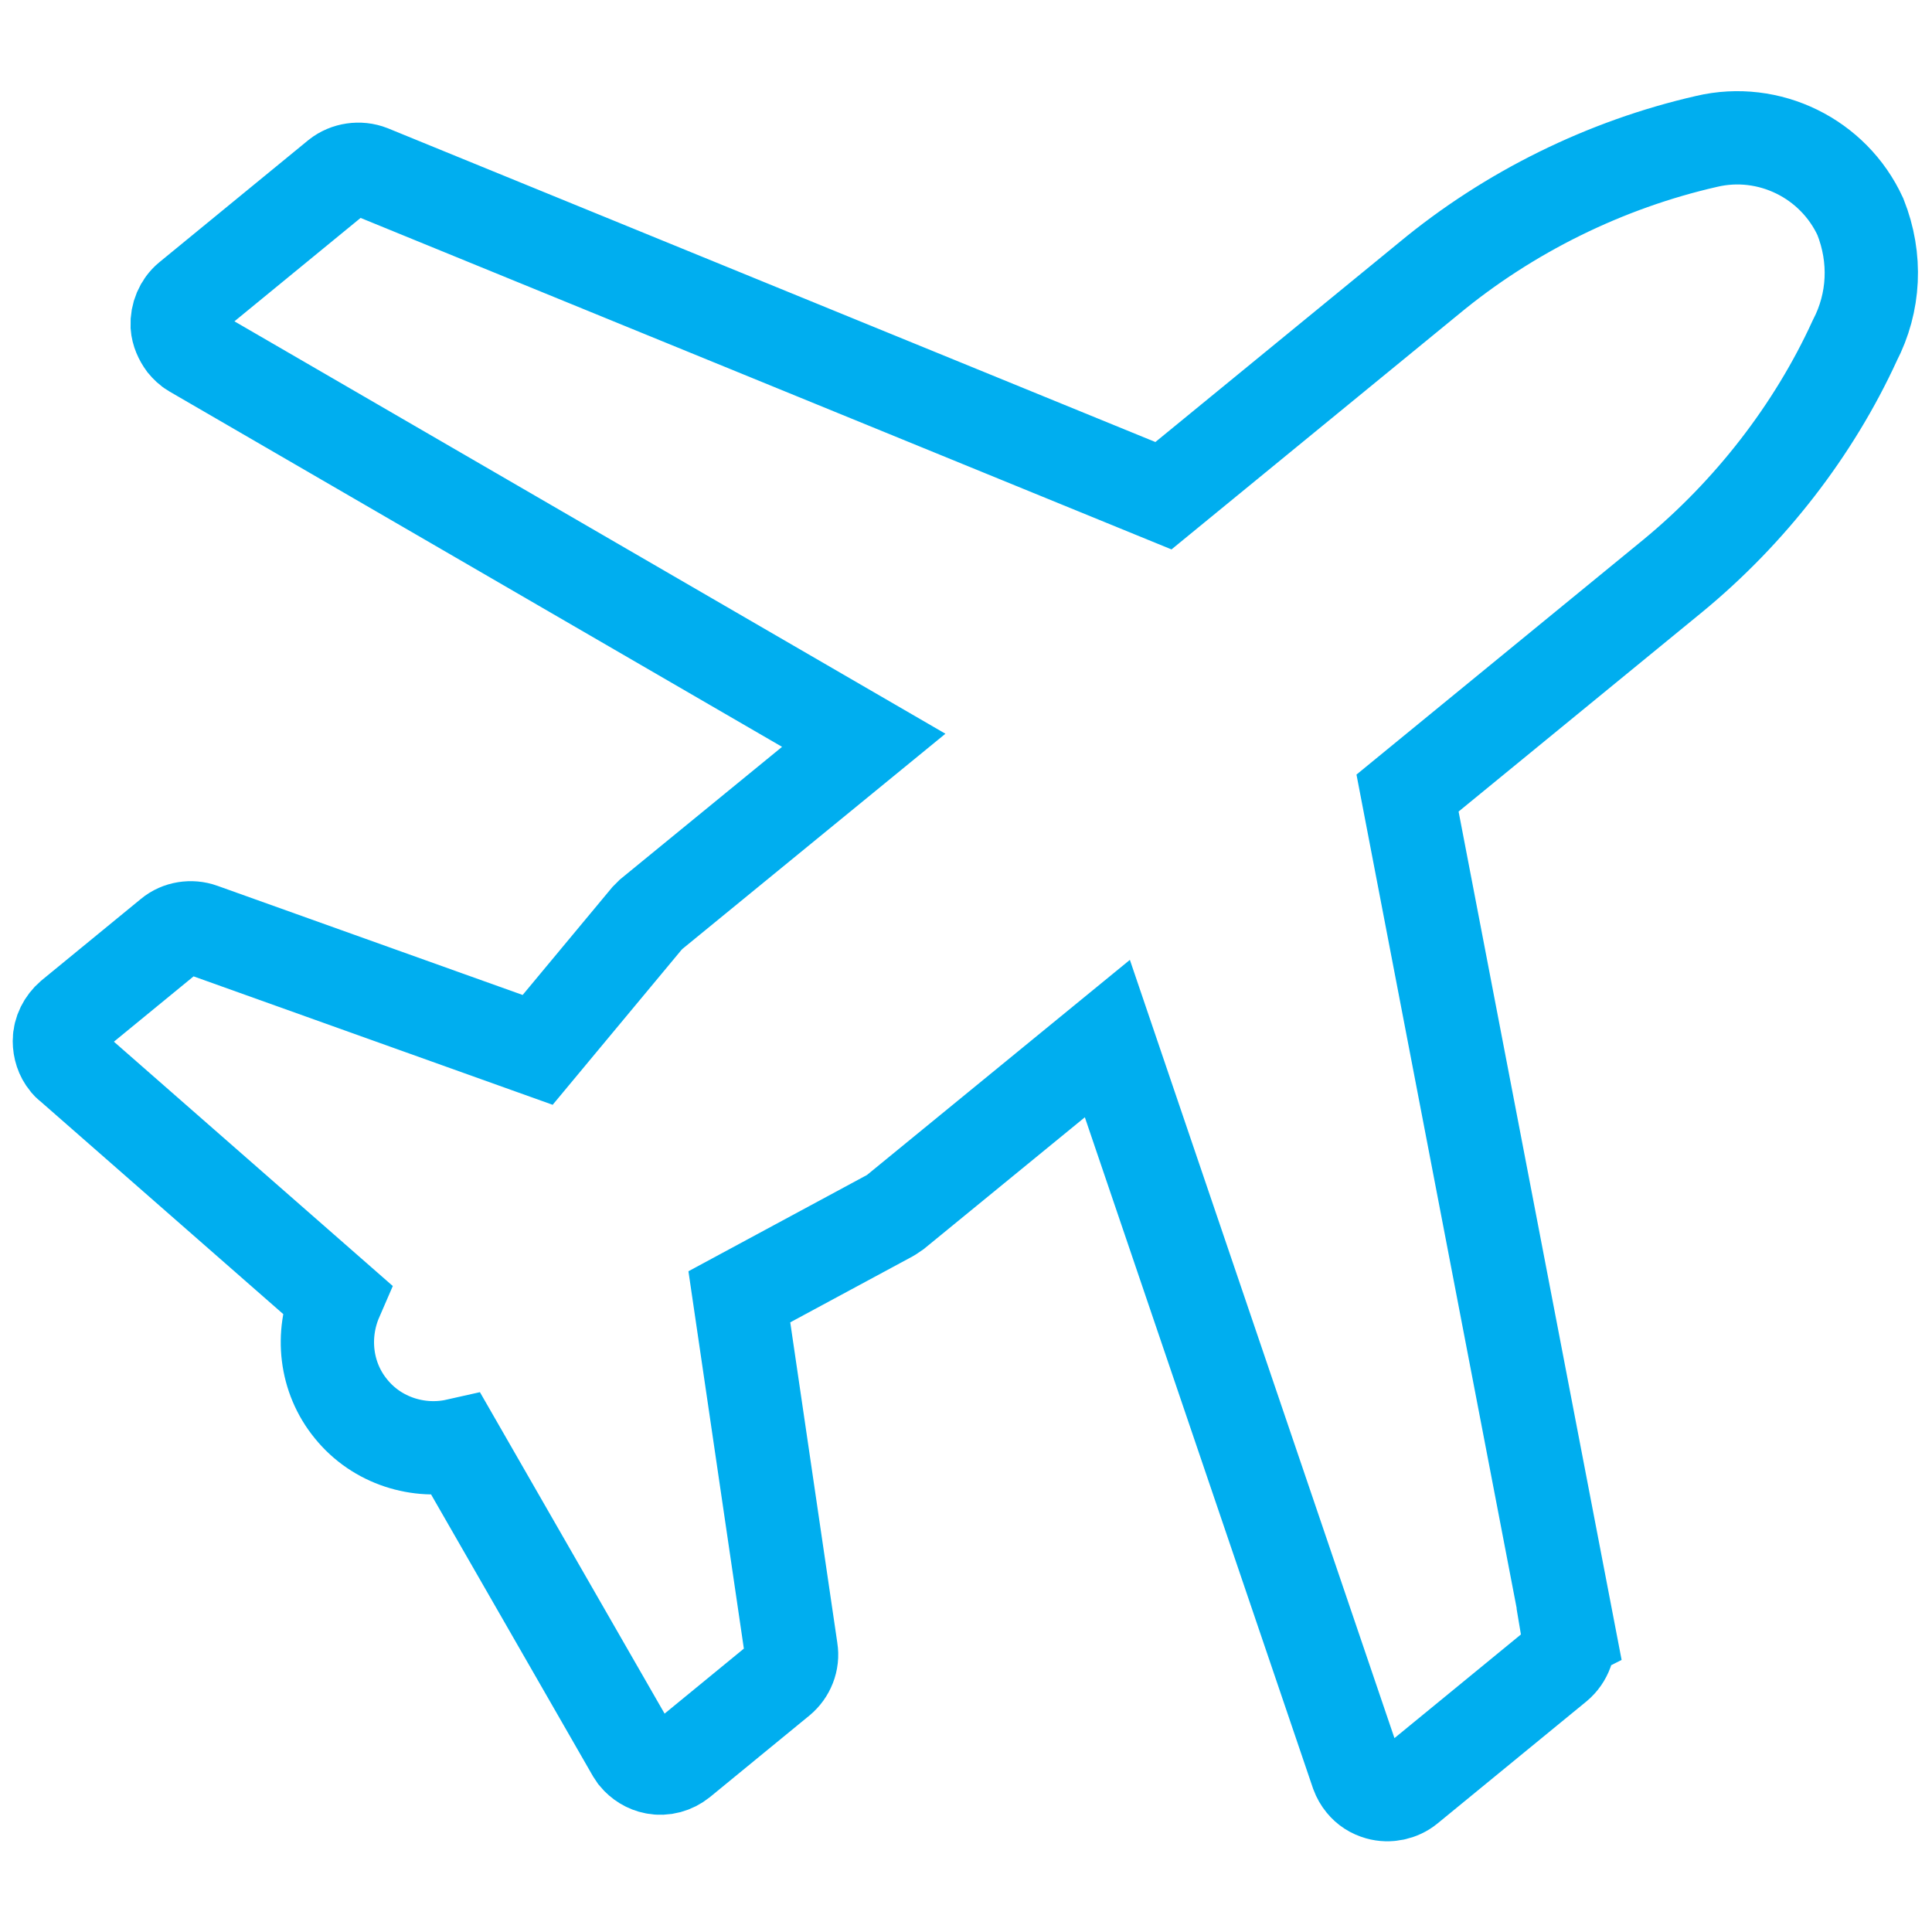
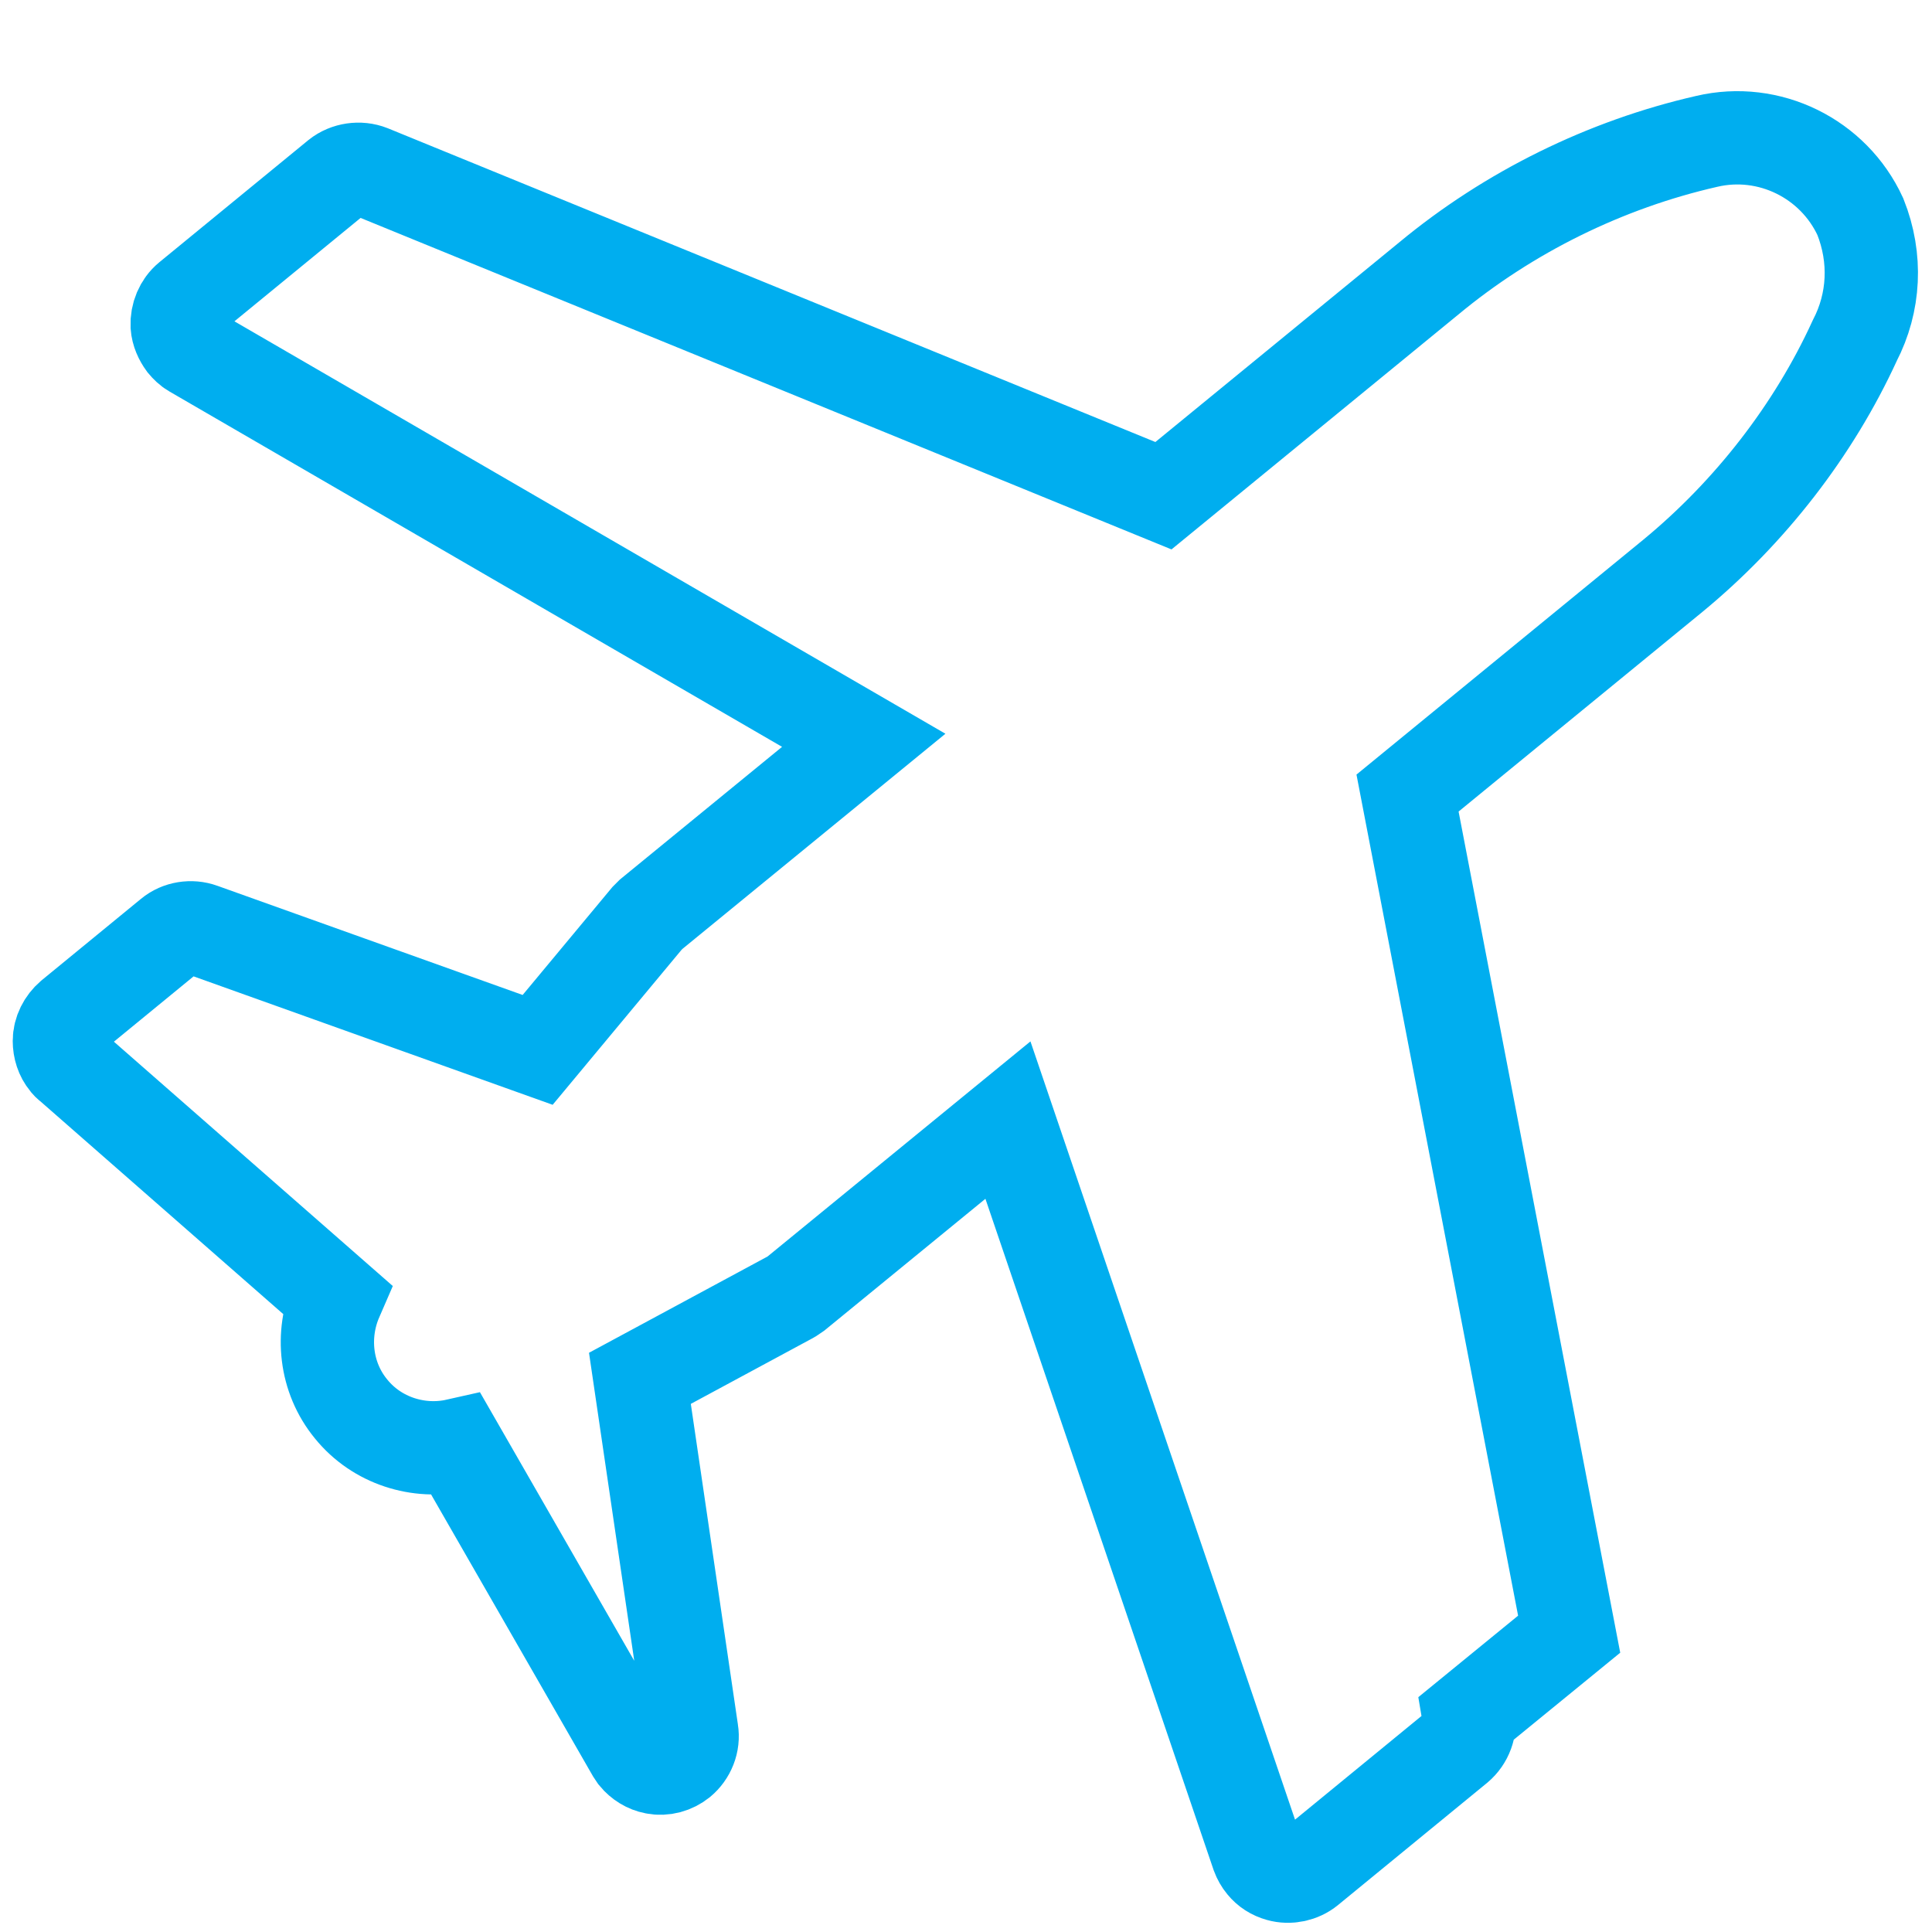
<svg xmlns="http://www.w3.org/2000/svg" id="Layer_1" viewBox="0 0 41 41">
  <defs>
    <style>.cls-1{fill:none;stroke:#00aeef;stroke-miterlimit:10;stroke-width:1.98px;}</style>
  </defs>
-   <path class="cls-1" d="M33.3,34.68l-3.43-17.85,5.63-4.61c1.64-1.35,2.99-3.09,3.86-4.99.42-.81.47-1.75.12-2.63-.57-1.24-1.94-1.91-3.26-1.6-2.15.49-4.2,1.5-5.9,2.91l-5.63,4.61L7.86,3.64c-.23-.09-.5-.05-.69.1l-3.16,2.59c-.17.14-.26.36-.25.58.01.14.07.27.15.38.05.06.11.12.18.16l14.24,8.26-4.51,3.69s-.06.06-.09.09l-2.32,2.79-7.13-2.55c-.22-.08-.48-.04-.66.11l-2.11,1.73c-.15.13-.25.32-.25.52,0,.16.05.32.15.44.02.03.05.06.08.08l5.65,4.95c-.33.76-.24,1.67.31,2.34h0c.55.68,1.44.95,2.24.77l3.74,6.51s.04.06.06.09c.1.12.24.21.4.24.2.04.4-.02.55-.14l2.11-1.73c.18-.15.28-.39.24-.63l-1.1-7.49,3.19-1.72s.07-.04.11-.07l4.51-3.69,5.3,15.59c.03.08.07.15.12.21.09.11.2.18.34.22.21.06.45.01.62-.13l3.16-2.59c.19-.16.28-.41.24-.65Z" />
+   <path class="cls-1" d="M33.3,34.68l-3.43-17.85,5.63-4.61c1.64-1.35,2.99-3.09,3.86-4.99.42-.81.47-1.75.12-2.63-.57-1.24-1.94-1.91-3.26-1.6-2.15.49-4.2,1.5-5.9,2.91l-5.63,4.61L7.86,3.64c-.23-.09-.5-.05-.69.1l-3.16,2.59c-.17.14-.26.36-.25.58.01.14.07.27.15.38.05.06.11.12.18.16l14.24,8.26-4.51,3.69s-.06.06-.09.09l-2.32,2.79-7.13-2.55c-.22-.08-.48-.04-.66.11l-2.11,1.73c-.15.13-.25.32-.25.52,0,.16.05.32.15.44.02.03.05.06.08.08l5.65,4.95c-.33.76-.24,1.67.31,2.34h0c.55.68,1.44.95,2.24.77l3.74,6.51s.04.06.06.09c.1.12.24.21.4.24.2.04.4-.02.55-.14c.18-.15.28-.39.24-.63l-1.1-7.49,3.19-1.72s.07-.04.11-.07l4.51-3.69,5.3,15.59c.03.08.07.15.12.21.09.11.2.18.34.22.21.06.45.01.62-.13l3.16-2.59c.19-.16.28-.41.24-.65Z" />
</svg>